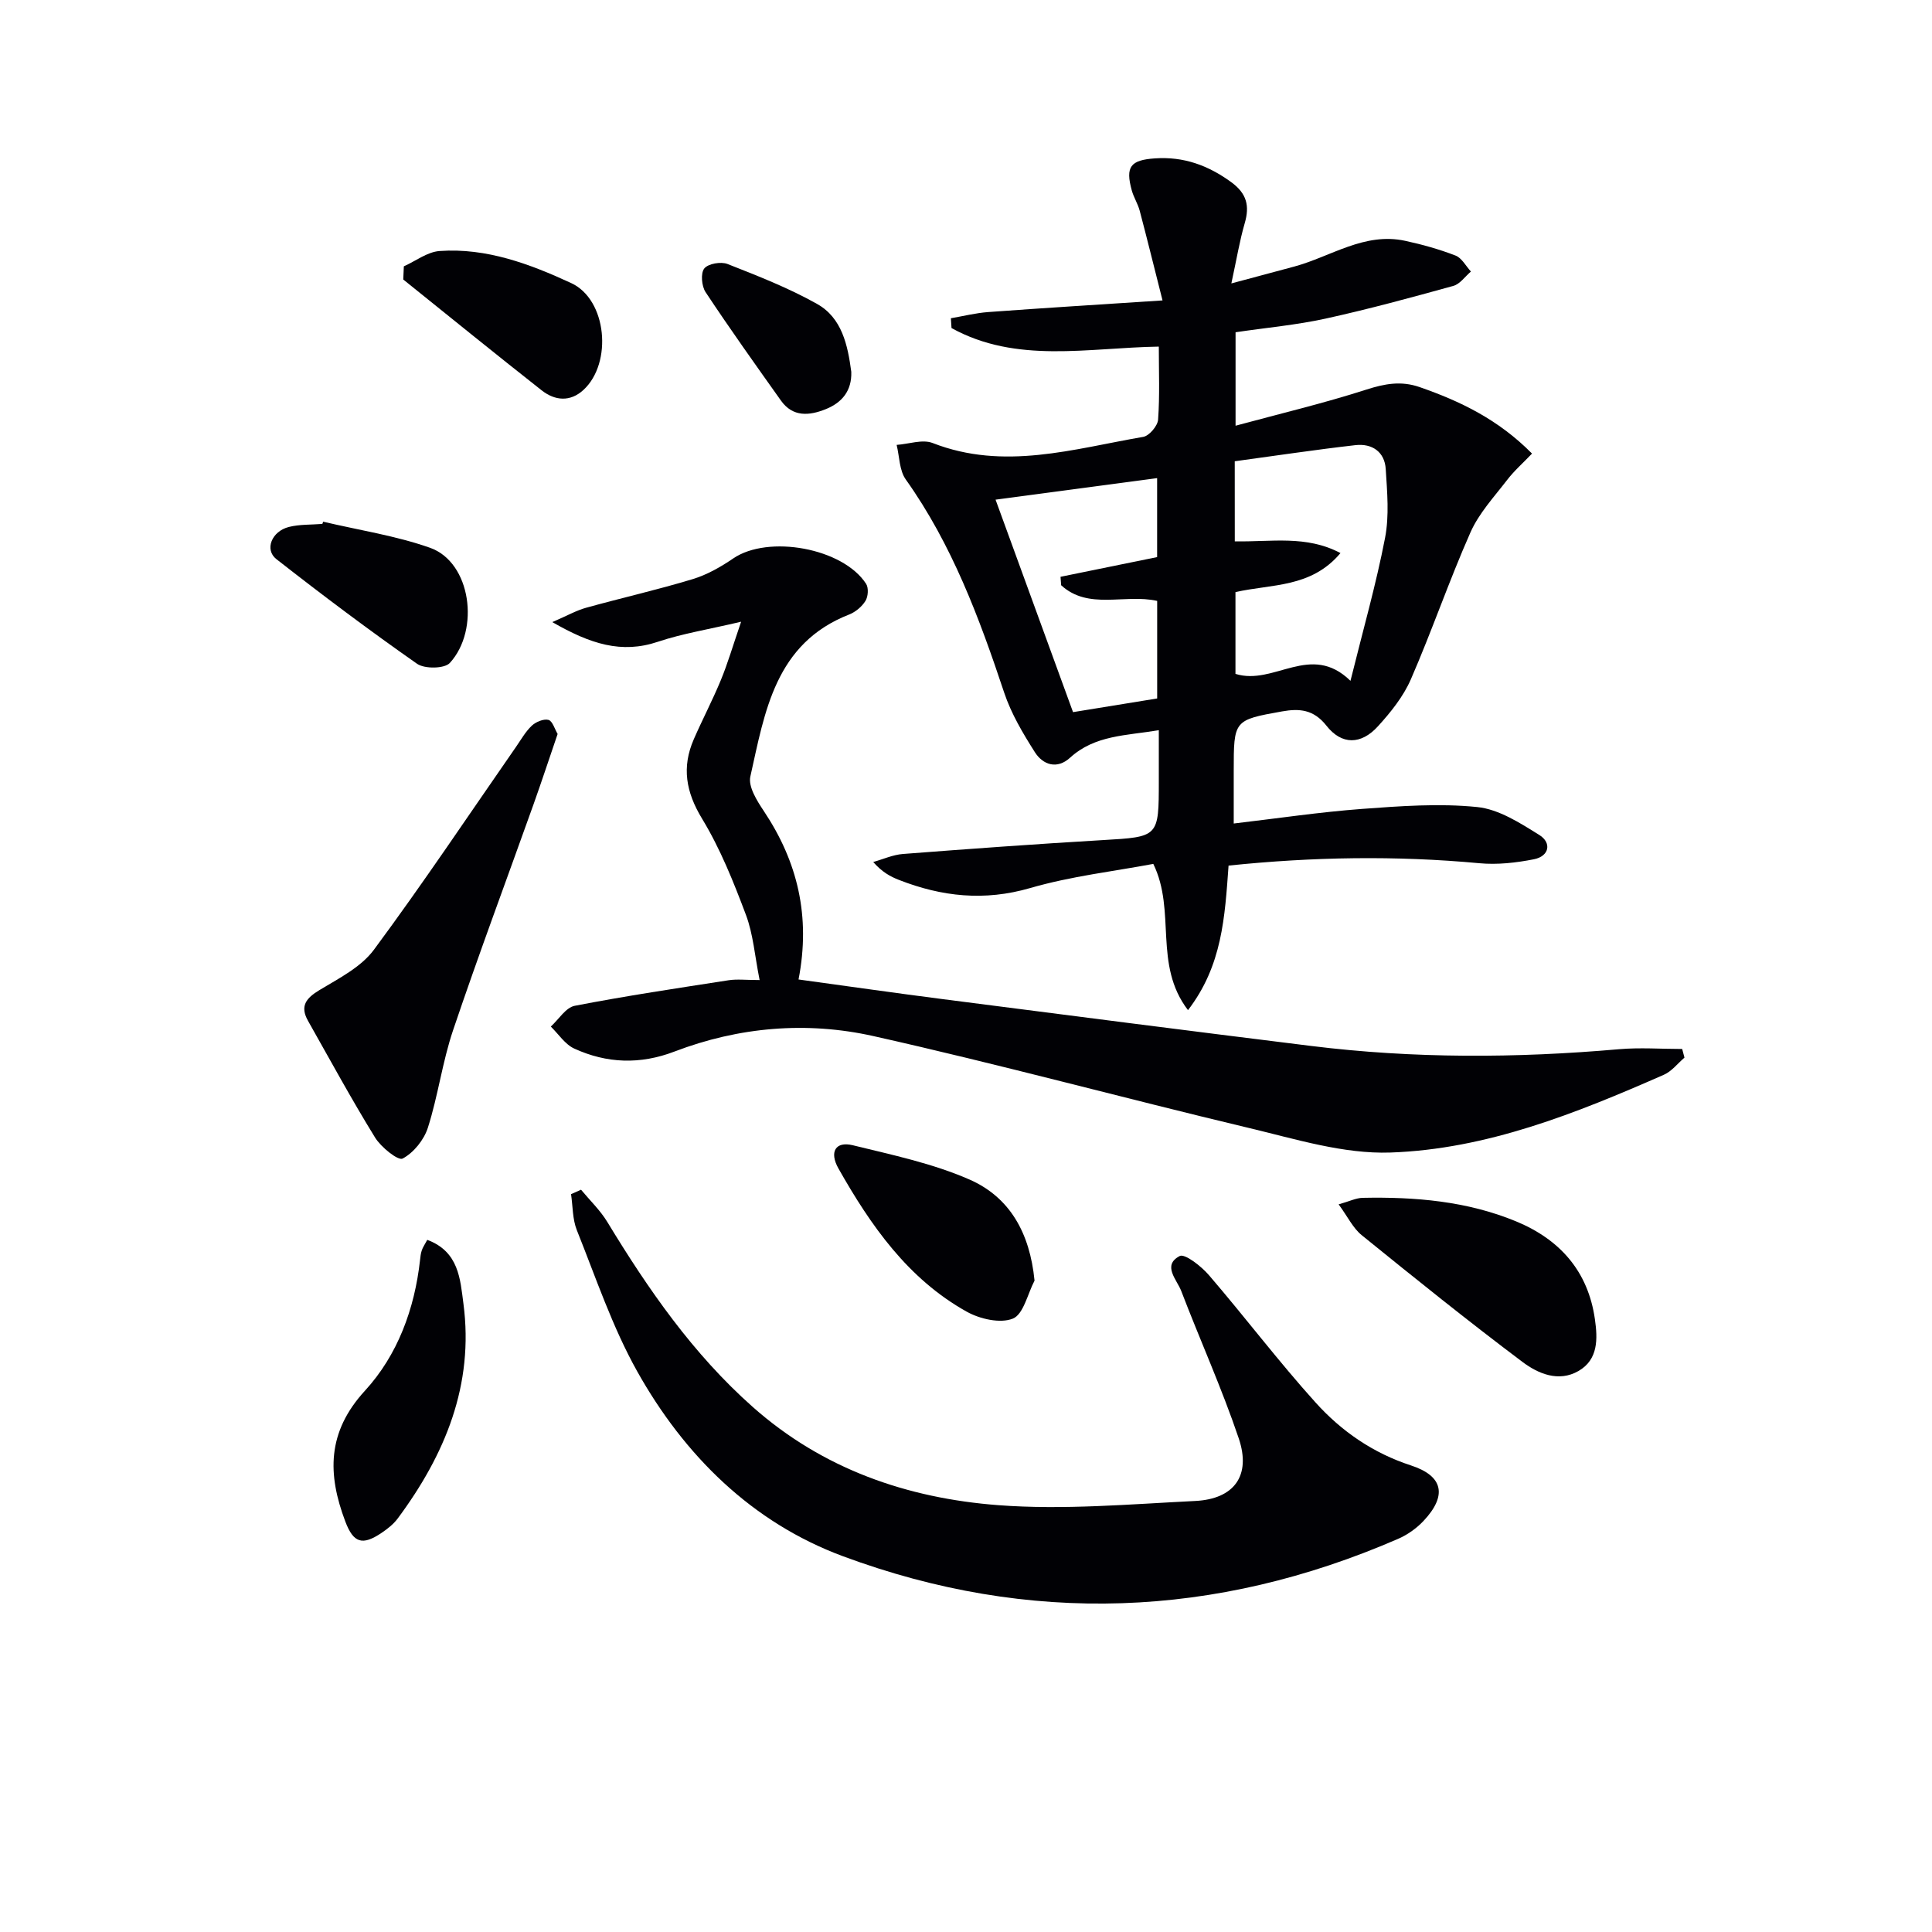
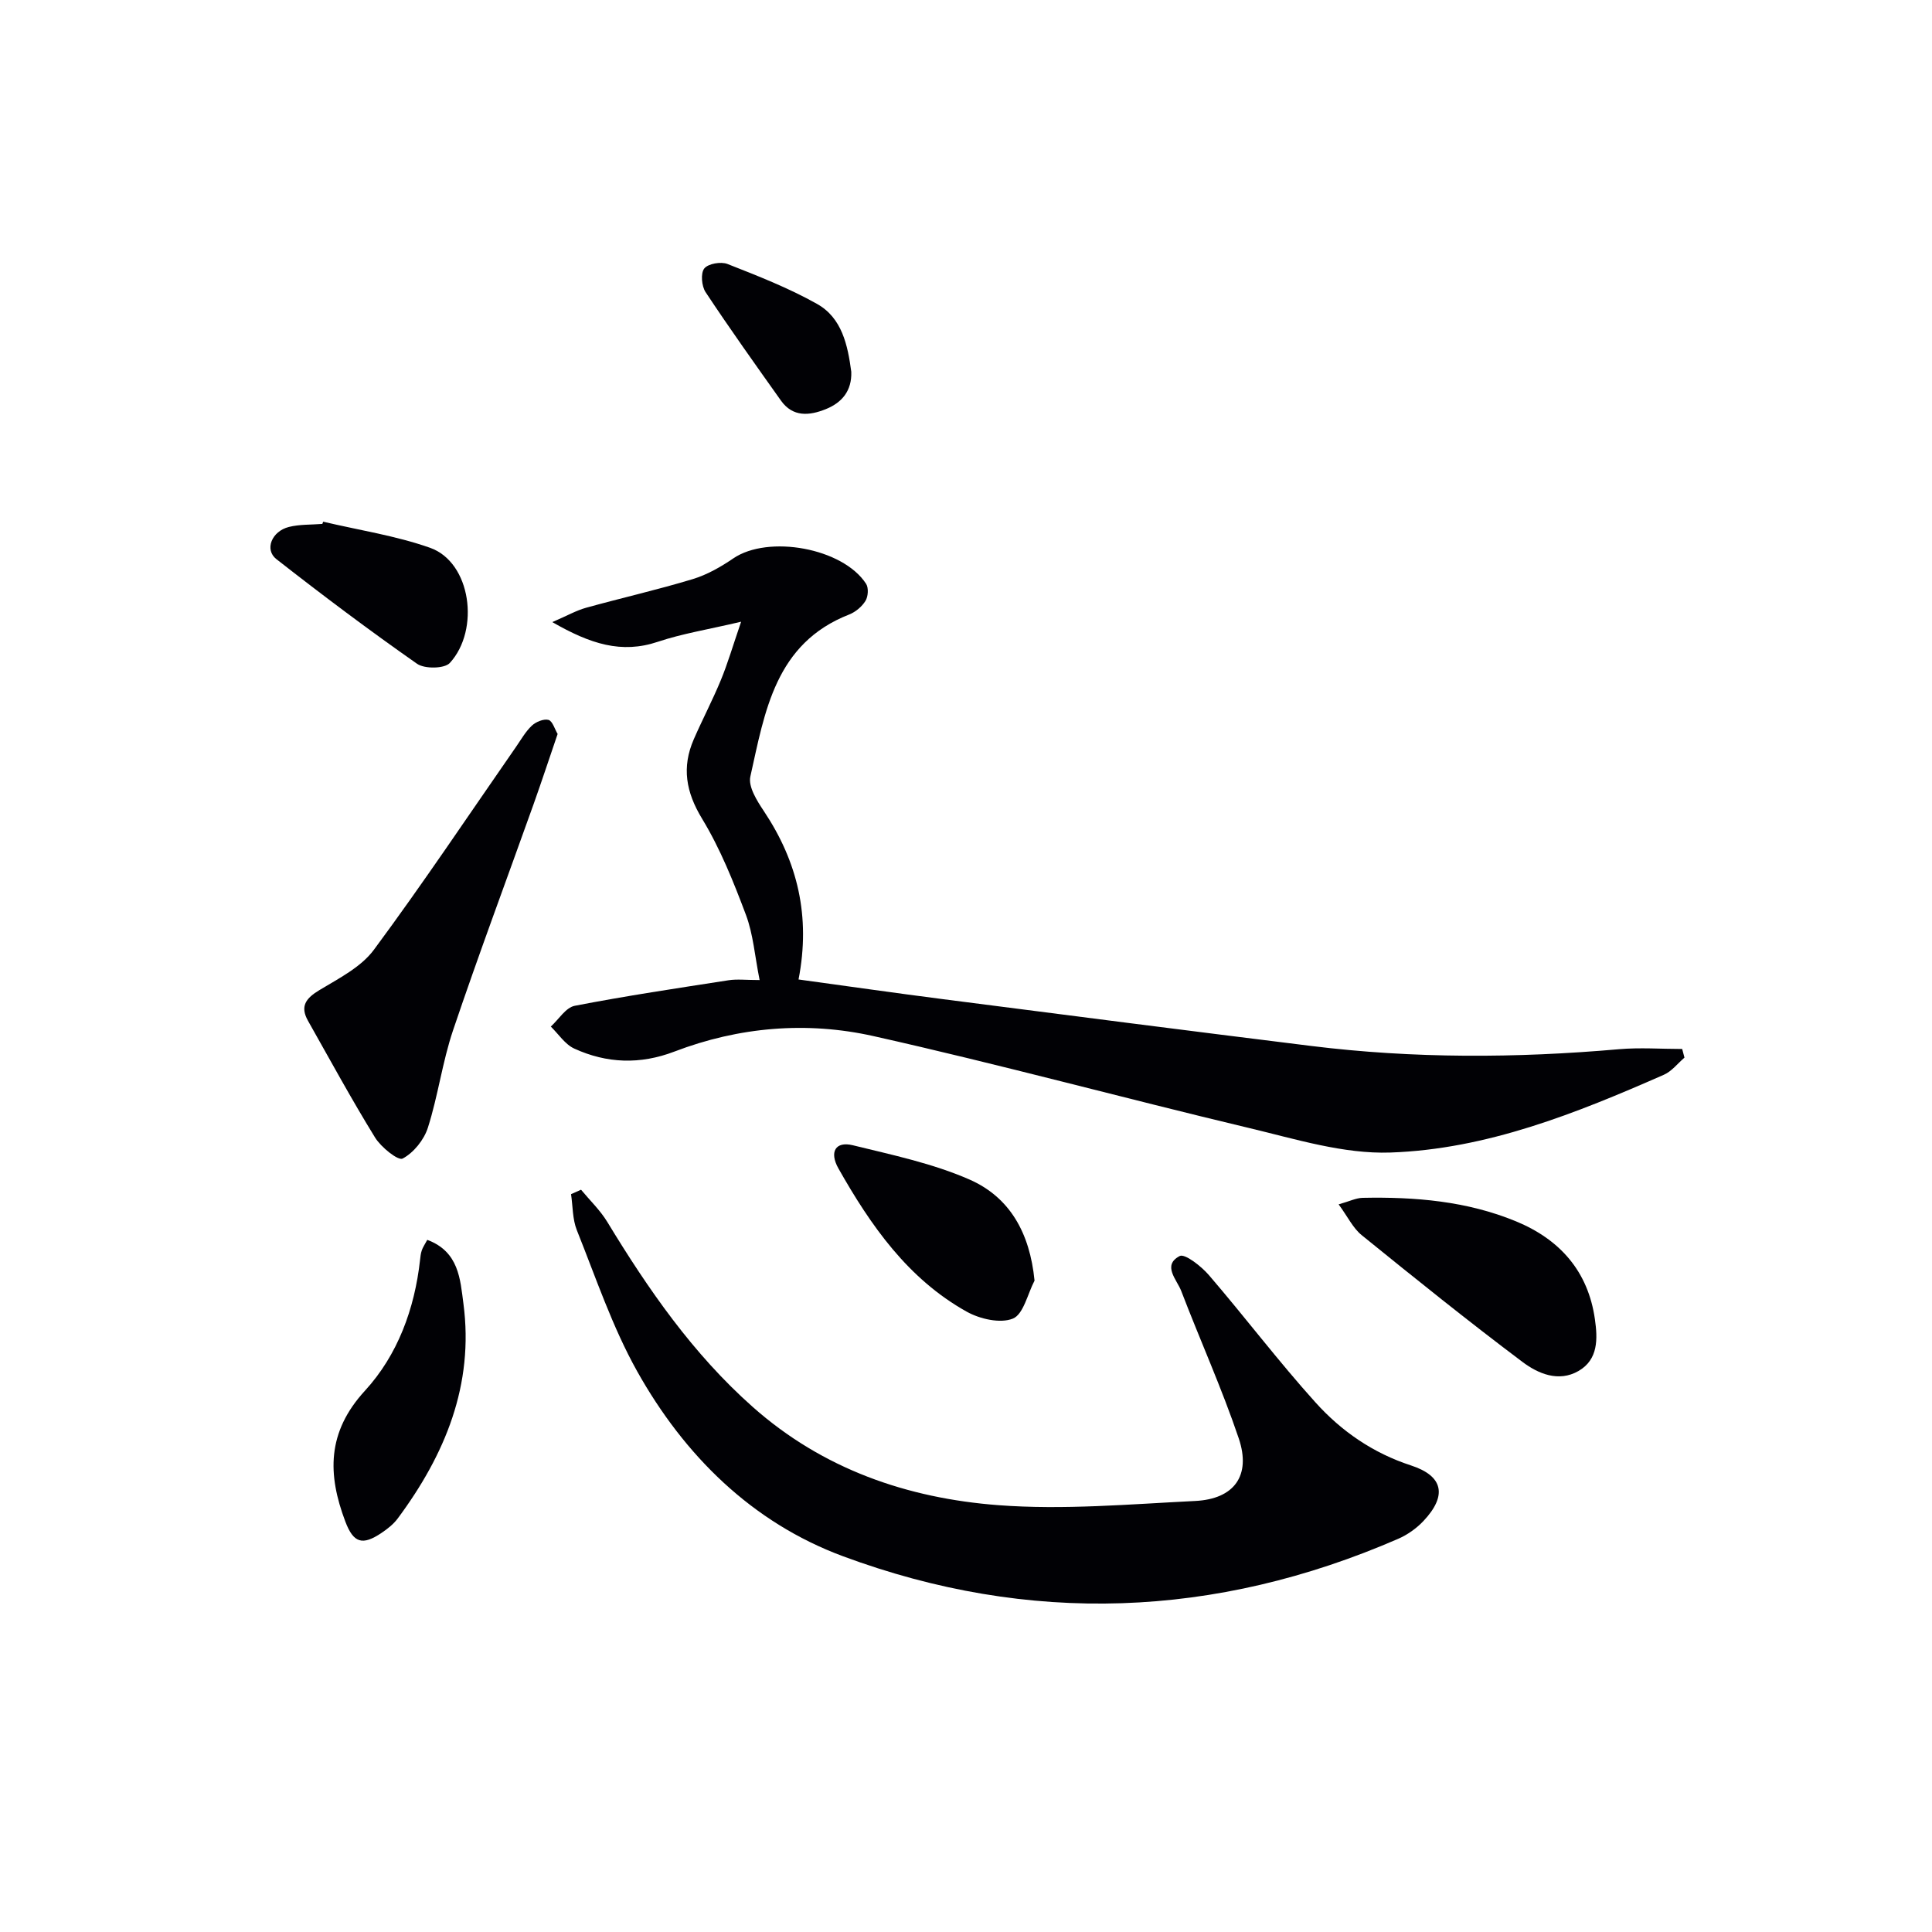
<svg xmlns="http://www.w3.org/2000/svg" enable-background="new 0 0 400 400" viewBox="0 0 400 400">
  <g fill="#010105">
-     <path d="m254.36 179.21c-.77 10.65-1.3 20.7-8.4 29.93-7.23-9.47-2.39-20.44-7.18-30.28-8.11 1.53-17.01 2.54-25.49 5-9.47 2.75-18.28 1.79-27.14-1.67-1.81-.7-3.52-1.63-5.36-3.72 2.04-.57 4.06-1.5 6.13-1.66 13.76-1.06 27.52-2.06 41.29-2.87 11.7-.69 11.71-.56 11.71-12.31 0-3.3 0-6.59 0-10.45-6.78 1.14-13.22.99-18.38 5.7-2.68 2.45-5.6 1.5-7.29-1.16-2.47-3.89-4.9-7.98-6.35-12.33-5.15-15.48-10.8-30.66-20.37-44.12-1.34-1.88-1.3-4.75-1.89-7.16 2.5-.17 5.34-1.21 7.45-.39 14.77 5.77 29.16 1.21 43.6-1.27 1.24-.21 2.99-2.27 3.08-3.57.36-4.95.15-9.94.15-15.12-14.71.24-29.45 3.59-42.92-3.84-.04-.68-.09-1.35-.13-2.03 2.57-.44 5.13-1.09 7.72-1.28 11.56-.85 23.12-1.56 36.1-2.41-1.76-6.93-3.19-12.77-4.73-18.58-.38-1.43-1.23-2.74-1.63-4.17-1.37-4.94-.28-6.31 4.78-6.66 5.94-.41 11.01 1.43 15.8 4.92 3.23 2.36 3.85 4.9 2.79 8.53-1.05 3.62-1.66 7.36-2.76 12.44 5.02-1.35 9.04-2.41 13.05-3.5 7.58-2.06 14.5-7.15 22.94-5.32 3.53.76 7.06 1.75 10.42 3.05 1.3.5 2.14 2.17 3.19 3.31-1.21 1.02-2.26 2.59-3.64 2.97-8.78 2.43-17.59 4.83-26.48 6.78-5.97 1.31-12.12 1.86-18.61 2.82v19.35c9.34-2.53 18.32-4.66 27.08-7.48 3.8-1.22 7.19-1.85 11.02-.52 8.4 2.92 16.27 6.68 23.28 13.77-1.79 1.88-3.7 3.55-5.21 5.53-2.68 3.48-5.8 6.85-7.54 10.79-4.43 10-7.97 20.39-12.34 30.42-1.55 3.56-4.16 6.81-6.81 9.72-3.48 3.83-7.49 3.92-10.67-.13-2.67-3.39-5.63-3.58-9.19-2.95-10 1.79-10 1.81-10 12.37v10.84c9.18-1.08 17.82-2.37 26.52-3.02 7.95-.59 16.02-1.19 23.89-.39 4.46.45 8.88 3.3 12.87 5.79 2.58 1.61 2.06 4.39-1.12 5.02-3.69.73-7.59 1.17-11.32.82-17.27-1.6-34.45-1.32-51.91.49zm1.29-67.13c7.59.15 14.79-1.33 21.88 2.43-6.09 7.24-14.26 6.37-21.74 8.08v16.93c8.02 2.51 15.55-6.64 23.81 1.44 2.64-10.66 5.32-20.04 7.16-29.59.89-4.6.44-9.51.14-14.26-.22-3.58-2.84-5.33-6.25-4.95-8.35.95-16.66 2.21-25.01 3.34.01 6.1.01 11.2.01 16.58zm-16.08 3.26c0-5.59 0-10.8 0-16.35-11.3 1.51-22.21 2.96-33.45 4.46 5.43 14.88 10.64 29.17 16.04 43.99 5.92-.96 11.72-1.9 17.42-2.83 0-7.16 0-13.73 0-20.2-6.78-1.51-14.18 1.96-19.88-3.24-.04-.58-.08-1.16-.13-1.75 6.67-1.36 13.33-2.72 20-4.08z" />
    <path d="m153.44 128.72c-6.83 1.61-12.19 2.46-17.26 4.16-7.5 2.51-13.92.47-21.83-4.08 3.14-1.36 5-2.42 6.99-2.97 7.35-2.04 14.79-3.72 22.08-5.93 2.97-.9 5.82-2.53 8.4-4.29 7.24-4.93 22.7-2.16 27.5 5.27.54.84.42 2.63-.13 3.52-.73 1.19-2.05 2.3-3.36 2.82-15.36 5.99-17.48 20.15-20.48 33.56-.47 2.09 1.38 5.03 2.8 7.15 6.97 10.46 9.72 21.75 7.18 34.86 10.09 1.38 20.04 2.81 30.01 4.09 25.36 3.27 50.72 6.53 76.1 9.67 21.21 2.63 42.46 2.54 63.73.68 4.34-.38 8.74-.05 13.11-.05.16.6.31 1.19.47 1.79-1.41 1.21-2.64 2.84-4.27 3.55-18.14 7.97-36.67 15.42-56.63 16.1-9.68.33-19.59-2.78-29.21-5.07-25.97-6.19-51.76-13.21-77.81-19.04-13.8-3.09-27.83-1.91-41.21 3.21-7.09 2.71-13.99 2.46-20.72-.62-1.91-.87-3.26-3-4.86-4.56 1.64-1.49 3.09-3.94 4.95-4.3 10.57-2.05 21.22-3.64 31.86-5.29 1.76-.27 3.6-.04 6.42-.04-1-4.98-1.32-9.48-2.84-13.52-2.56-6.81-5.31-13.69-9.07-19.88-3.36-5.53-4.24-10.67-1.72-16.45 1.79-4.11 3.88-8.08 5.59-12.22 1.41-3.4 2.45-6.98 4.21-12.12z" />
    <path d="m120.3 246.32c1.83 2.21 3.95 4.23 5.43 6.66 8.49 13.98 17.73 27.32 30.08 38.28 14.55 12.92 32.07 18.94 50.89 20.37 13.49 1.02 27.18-.2 40.75-.87 8.08-.4 11.61-5.25 9.03-12.93-3.49-10.34-8.01-20.34-11.92-30.55-.9-2.35-3.99-5.31-.32-7.23 1.07-.56 4.48 2.12 6.06 3.96 7.47 8.69 14.4 17.86 22.07 26.36 5.35 5.94 11.89 10.47 19.75 13.03 6.74 2.19 7.53 6.27 2.58 11.52-1.44 1.52-3.3 2.84-5.23 3.68-37.83 16.43-76.38 17.91-114.95 3.6-18.82-6.98-32.84-20.86-42.61-38.3-5.14-9.19-8.54-19.37-12.48-29.2-.91-2.28-.83-4.96-1.2-7.46.69-.3 1.38-.61 2.07-.92z" />
    <path d="m115.45 151.96c-1.74 5.1-3.3 9.82-4.96 14.49-5.57 15.61-11.38 31.13-16.68 46.83-2.22 6.57-3.11 13.58-5.22 20.19-.8 2.52-2.95 5.19-5.23 6.4-.93.49-4.47-2.35-5.71-4.36-4.87-7.9-9.31-16.07-13.88-24.16-1.71-3.03-.42-4.68 2.36-6.36 4.01-2.42 8.61-4.74 11.28-8.35 10.18-13.74 19.68-27.98 29.44-42.03 1.04-1.5 1.96-3.15 3.27-4.38.85-.79 2.46-1.45 3.45-1.18.83.25 1.28 1.91 1.88 2.91z" />
    <path d="m277.15 249.35c2.24-.63 3.59-1.32 4.97-1.35 10.85-.22 21.58.67 31.74 4.86 9.09 3.75 14.94 10.33 16.35 20.28.57 4 .73 8.33-3.4 10.71s-8.38.54-11.59-1.87c-11.3-8.49-22.31-17.35-33.29-26.25-1.81-1.46-2.9-3.82-4.78-6.38z" />
    <path d="m88.46 256.7c6.57 2.44 6.82 8.18 7.49 13.22 2.21 16.81-3.81 31.27-13.61 44.47-.87 1.17-2.1 2.14-3.33 2.97-3.98 2.68-5.82 2.12-7.51-2.33-3.7-9.77-3.84-18.5 4.07-27.11 6.74-7.35 10.28-16.92 11.4-27.08.07-.65.14-1.33.35-1.94.2-.63.59-1.18 1.14-2.2z" />
    <path d="m214.19 265.14c-1.44 2.75-2.29 6.96-4.48 7.86-2.61 1.06-6.84.09-9.56-1.43-12.17-6.79-19.88-17.84-26.56-29.65-1.94-3.43-.6-5.68 2.97-4.81 8.15 2 16.51 3.75 24.14 7.09 8.34 3.65 12.52 11.03 13.49 20.94z" />
    <path d="m66.91 108.01c7.39 1.75 15 2.89 22.12 5.4 8.5 3 10.38 16.98 4.11 23.84-1.1 1.21-5.23 1.27-6.79.18-9.91-6.93-19.6-14.21-29.13-21.67-2.51-1.97-.96-5.77 2.59-6.66 2.22-.56 4.61-.44 6.93-.63.06-.15.12-.31.17-.46z" />
-     <path d="m83.61 55.14c2.46-1.1 4.87-2.99 7.4-3.17 9.71-.69 18.71 2.69 27.25 6.64 7.41 3.42 8.59 16.52 2.55 22.11-2.75 2.54-5.91 2.26-8.66.1-9.62-7.57-19.12-15.28-28.66-22.95.05-.9.09-1.81.12-2.73z" />
+     <path d="m83.61 55.14z" />
    <path d="m176.25 76.98c.13 3.91-1.9 6.37-5.28 7.73-3.39 1.36-6.81 1.7-9.28-1.77-5.28-7.43-10.58-14.86-15.61-22.46-.82-1.24-1.05-3.91-.27-4.89.8-1.01 3.46-1.47 4.82-.93 6.28 2.47 12.63 4.95 18.49 8.24 5.21 2.9 6.39 8.55 7.13 14.08z" />
  </g>
</svg>